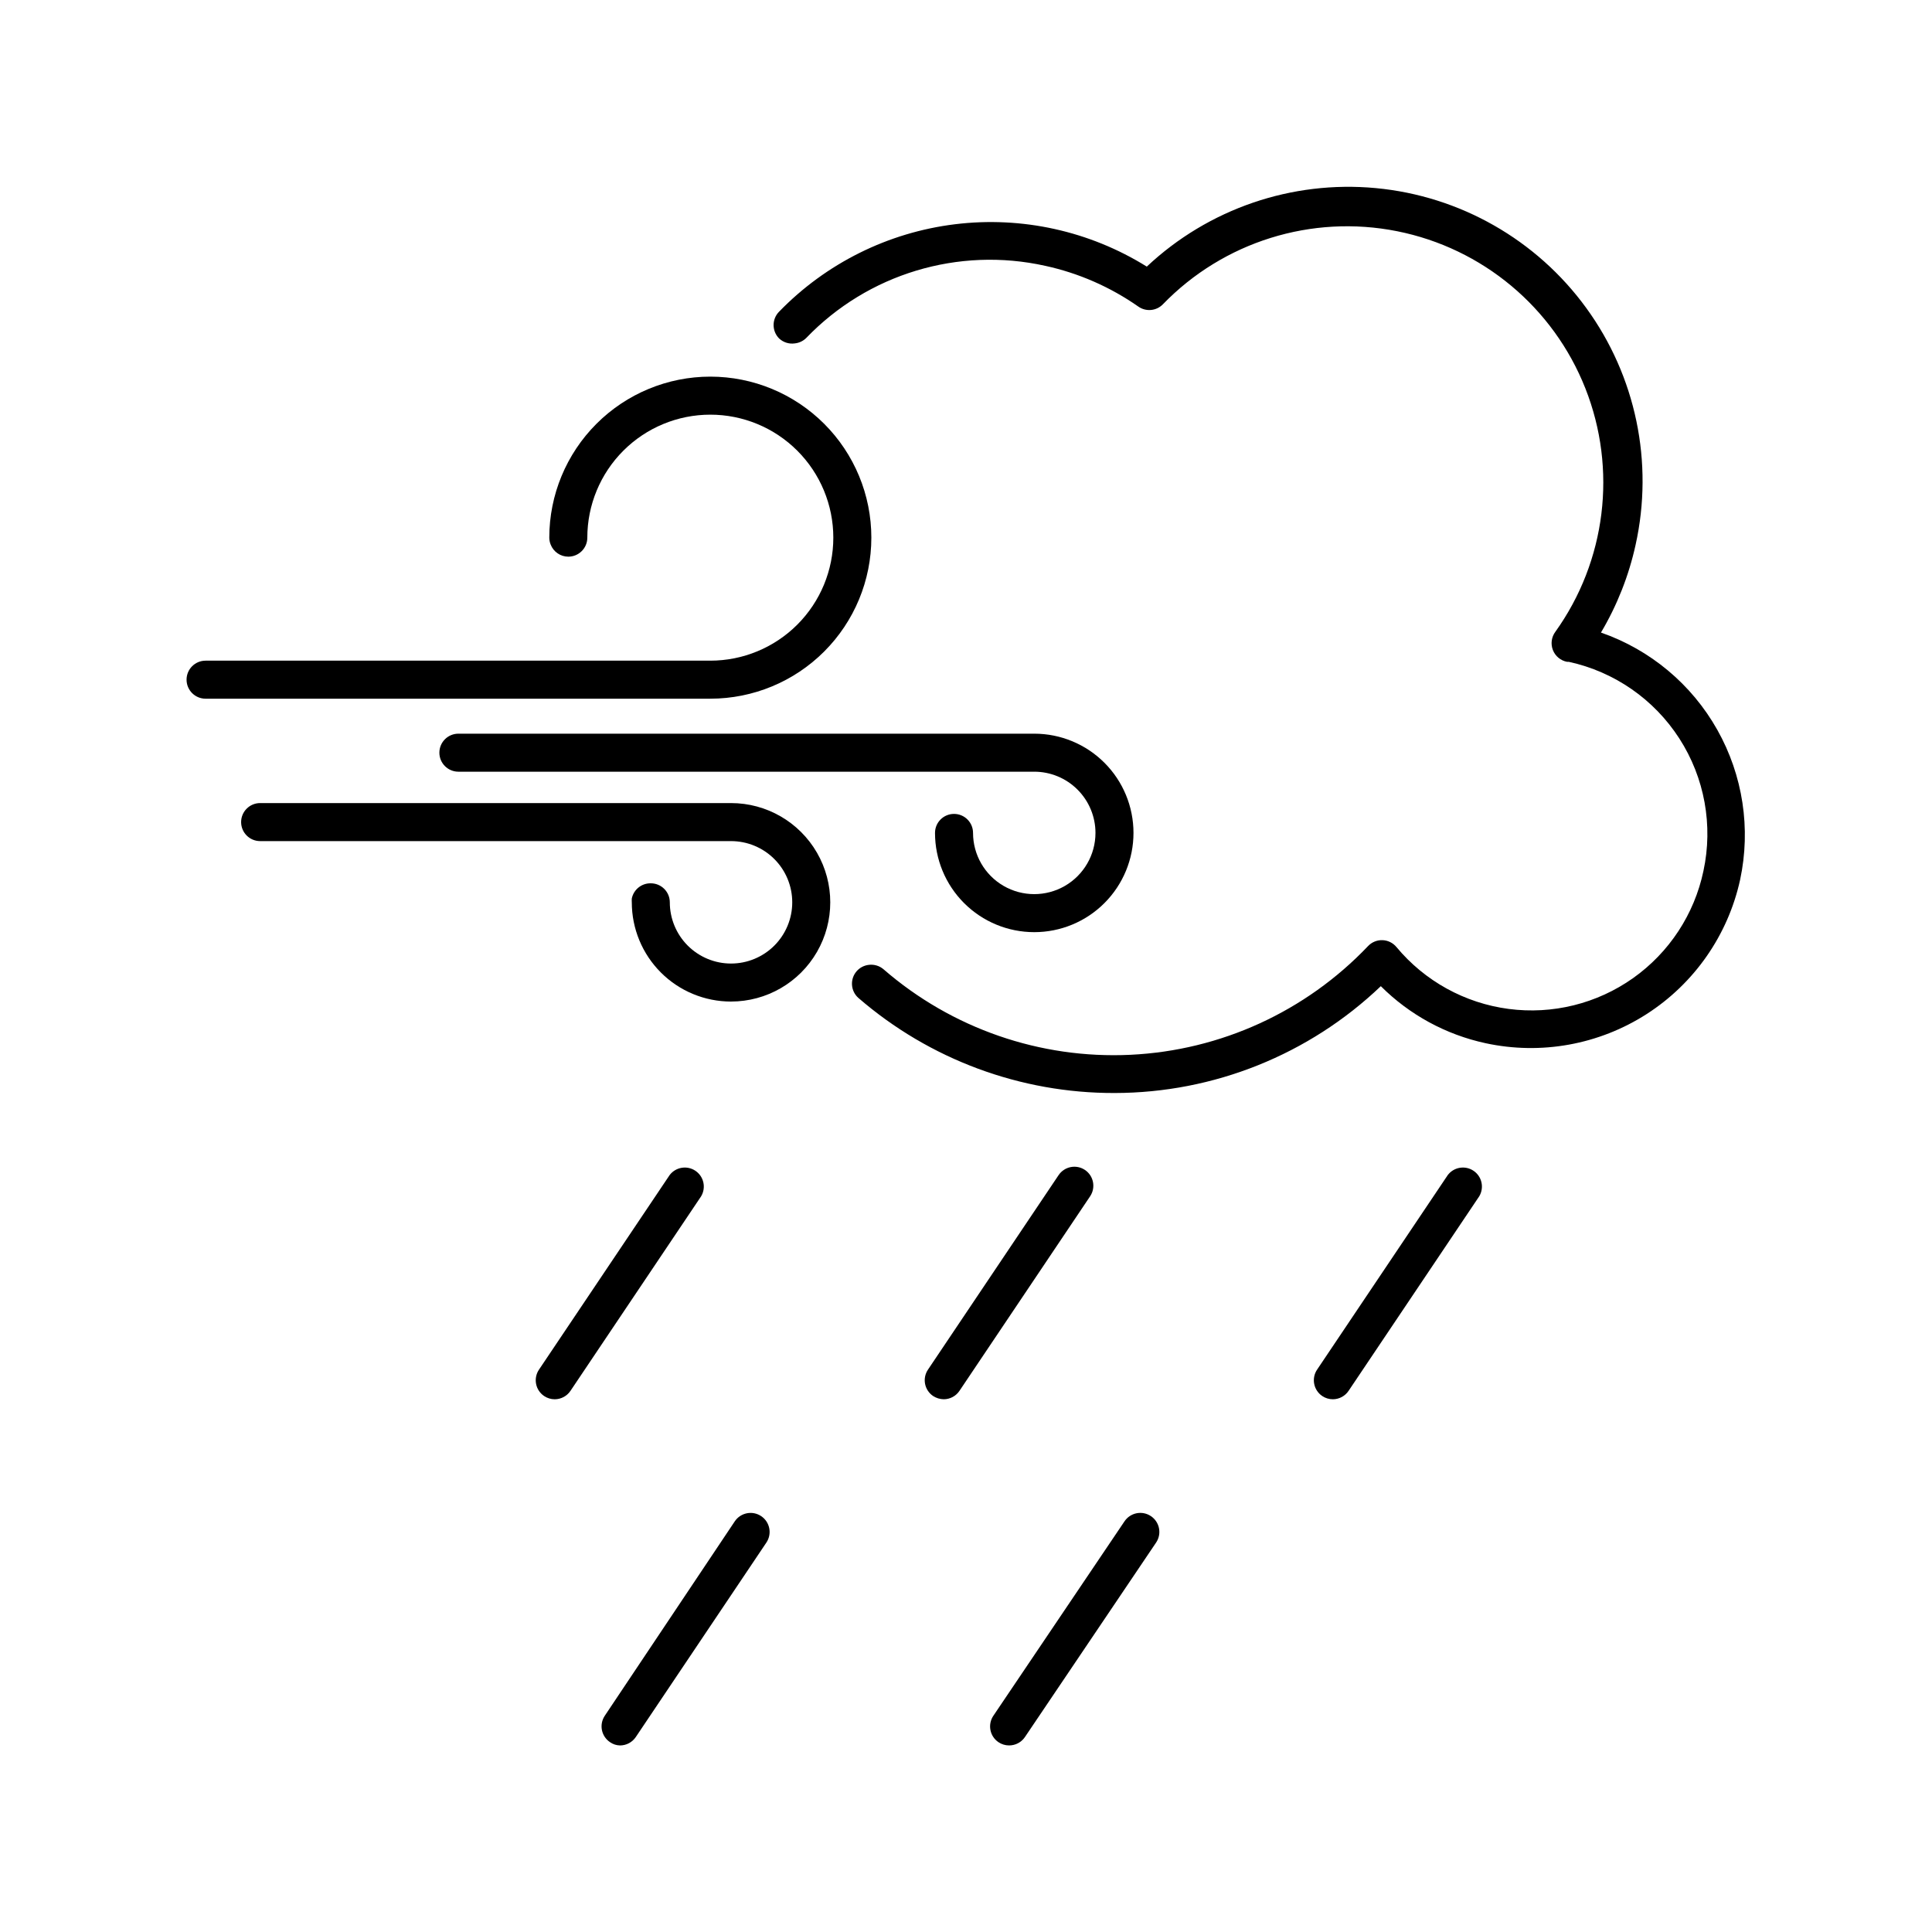
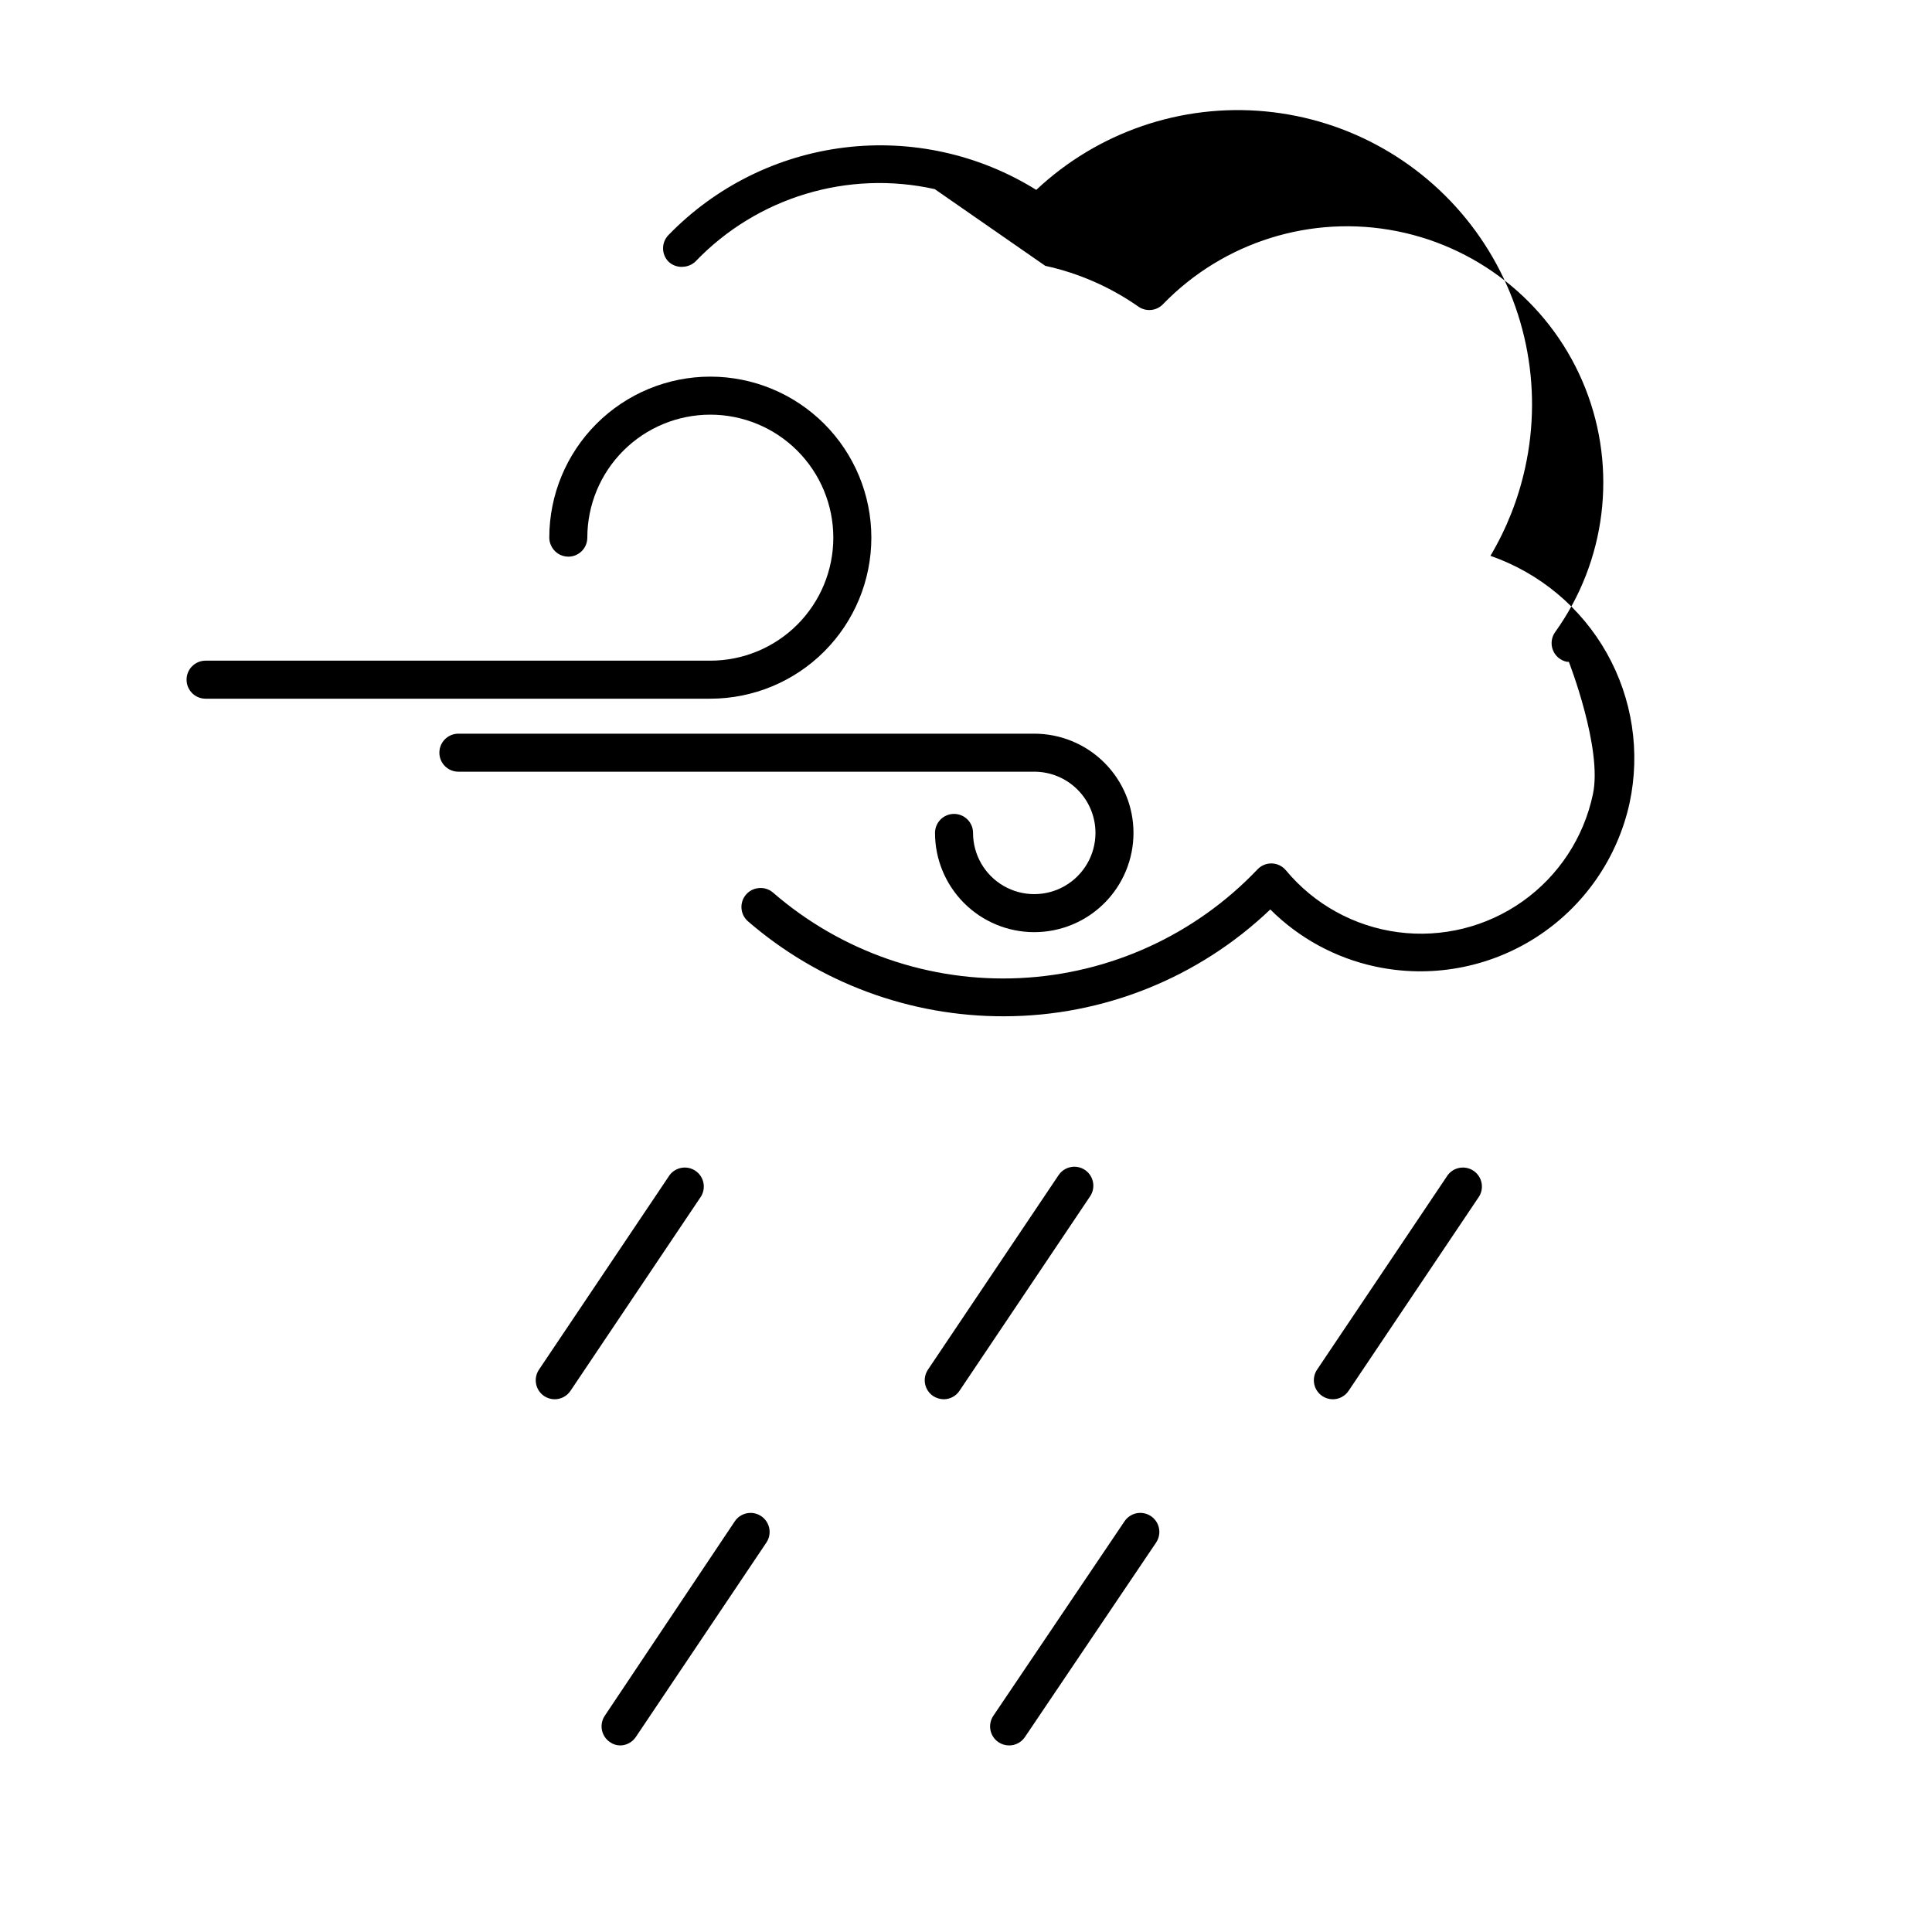
<svg xmlns="http://www.w3.org/2000/svg" fill="#000000" width="800px" height="800px" version="1.1" viewBox="144 144 512 512">
  <g>
-     <path d="m421.01 214.45c8.844 1.926 17.219 5.594 24.637 10.781 2.031 1.449 4.816 1.191 6.547-0.605 16.055-16.57 39.422-23.859 62.051-19.352 22.629 4.508 41.418 20.191 49.895 41.652 8.477 21.457 5.481 45.754-7.957 64.508-1.039 1.395-1.281 3.227-0.648 4.848 0.637 1.617 2.062 2.793 3.773 3.113h0.453c12.07 2.629 22.605 9.941 29.293 20.332s8.98 23.008 6.375 35.086c-2.414 11.477-9.074 21.617-18.645 28.398-9.57 6.777-21.348 9.695-32.977 8.164-11.629-1.527-22.25-7.387-29.742-16.41-0.914-1.098-2.25-1.758-3.68-1.812-1.441-0.055-2.836 0.516-3.828 1.559-16.504 17.352-39.059 27.676-62.98 28.82-23.918 1.145-47.355-6.977-65.441-22.672-1.086-0.926-2.516-1.348-3.93-1.16-1.227 0.148-2.356 0.738-3.172 1.664-1.836 2.086-1.633 5.266 0.453 7.102 18.859 16.312 42.977 25.262 67.91 25.191 26.277-0.031 51.531-10.168 70.535-28.312 7.609 7.598 17.246 12.844 27.762 15.113 14.688 3.176 30.035 0.398 42.684-7.723 12.645-8.121 21.555-20.926 24.773-35.605 2.894-13.535 0.742-27.66-6.051-39.723-6.789-12.062-17.754-21.227-30.828-25.773 4.277-7.203 7.375-15.043 9.172-23.223 4.852-21.848 0.086-44.723-13.082-62.812-13.168-18.094-33.477-29.656-55.754-31.75-22.281-2.094-44.383 5.484-60.695 20.805-15.16-9.438-33.098-13.398-50.824-11.227-17.727 2.172-34.176 10.348-46.613 23.164-1.953 1.965-1.953 5.141 0 7.106 1.109 1.035 2.629 1.52 4.133 1.309 1.137-0.113 2.203-0.609 3.023-1.41 16.332-17.012 40.359-24.27 63.379-19.145z" />
+     <path d="m421.01 214.45c8.844 1.926 17.219 5.594 24.637 10.781 2.031 1.449 4.816 1.191 6.547-0.605 16.055-16.57 39.422-23.859 62.051-19.352 22.629 4.508 41.418 20.191 49.895 41.652 8.477 21.457 5.481 45.754-7.957 64.508-1.039 1.395-1.281 3.227-0.648 4.848 0.637 1.617 2.062 2.793 3.773 3.113h0.453s8.98 23.008 6.375 35.086c-2.414 11.477-9.074 21.617-18.645 28.398-9.57 6.777-21.348 9.695-32.977 8.164-11.629-1.527-22.25-7.387-29.742-16.41-0.914-1.098-2.25-1.758-3.68-1.812-1.441-0.055-2.836 0.516-3.828 1.559-16.504 17.352-39.059 27.676-62.98 28.82-23.918 1.145-47.355-6.977-65.441-22.672-1.086-0.926-2.516-1.348-3.93-1.16-1.227 0.148-2.356 0.738-3.172 1.664-1.836 2.086-1.633 5.266 0.453 7.102 18.859 16.312 42.977 25.262 67.91 25.191 26.277-0.031 51.531-10.168 70.535-28.312 7.609 7.598 17.246 12.844 27.762 15.113 14.688 3.176 30.035 0.398 42.684-7.723 12.645-8.121 21.555-20.926 24.773-35.605 2.894-13.535 0.742-27.66-6.051-39.723-6.789-12.062-17.754-21.227-30.828-25.773 4.277-7.203 7.375-15.043 9.172-23.223 4.852-21.848 0.086-44.723-13.082-62.812-13.168-18.094-33.477-29.656-55.754-31.75-22.281-2.094-44.383 5.484-60.695 20.805-15.16-9.438-33.098-13.398-50.824-11.227-17.727 2.172-34.176 10.348-46.613 23.164-1.953 1.965-1.953 5.141 0 7.106 1.109 1.035 2.629 1.52 4.133 1.309 1.137-0.113 2.203-0.609 3.023-1.41 16.332-17.012 40.359-24.27 63.379-19.145z" />
    <path d="m291.02 514.82c1.688-0.008 3.254-0.859 4.184-2.266l34.613-51.539h-0.004c1.363-2.305 0.688-5.266-1.535-6.754-2.223-1.484-5.219-0.977-6.828 1.16l-34.609 51.539c-0.75 1.109-1.027 2.469-0.773 3.785 0.254 1.312 1.023 2.473 2.133 3.219 0.836 0.559 1.816 0.859 2.82 0.855z" />
    <path d="m424.54 455.42-34.613 51.539c-0.75 1.109-1.027 2.469-0.773 3.785 0.258 1.312 1.023 2.473 2.133 3.219 0.844 0.543 1.82 0.84 2.824 0.855 1.684-0.008 3.254-0.859 4.18-2.266l34.613-51.539c1.527-2.301 0.922-5.402-1.363-6.953-1.105-0.75-2.469-1.031-3.781-0.773-1.312 0.254-2.473 1.023-3.219 2.133z" />
    <path d="m497.23 514.82c1.684-0.008 3.254-0.859 4.18-2.266l34.613-51.539c1.359-2.305 0.688-5.266-1.535-6.754-2.223-1.484-5.223-0.977-6.828 1.16l-34.613 51.539c-0.75 1.109-1.027 2.469-0.77 3.785 0.254 1.312 1.02 2.473 2.133 3.219 0.832 0.559 1.816 0.859 2.82 0.855z" />
    <path d="m308.3 606.56c1.676 0.004 3.242-0.828 4.184-2.215l34.609-51.539c1.559-2.309 0.949-5.445-1.359-7.004-2.309-1.559-5.445-0.949-7.004 1.359l-34.461 51.539c-0.742 1.117-1.016 2.481-0.75 3.797 0.266 1.312 1.043 2.469 2.16 3.207 0.77 0.539 1.684 0.836 2.621 0.855z" />
    <path d="m408.61 605.7c0.836 0.562 1.816 0.859 2.82 0.855 1.676 0.004 3.246-0.828 4.184-2.215l34.762-51.539c0.75-1.109 1.027-2.469 0.773-3.785-0.254-1.312-1.023-2.473-2.133-3.219-1.109-0.75-2.469-1.027-3.785-0.773-1.312 0.258-2.473 1.023-3.219 2.133l-34.762 51.539c-0.75 1.109-1.027 2.473-0.773 3.785 0.254 1.312 1.023 2.473 2.133 3.219z" />
    <path d="m198.48 329.16h133.76c11.32 0 22.172-4.496 30.176-12.5 8.004-8.004 12.5-18.855 12.5-30.176 0-11.316-4.496-22.168-12.5-30.172s-18.855-12.5-30.176-12.5c-11.316 0-22.168 4.496-30.172 12.5s-12.5 18.855-12.5 30.172c0.004 0.625 0.125 1.238 0.355 1.816 0.746 1.938 2.606 3.219 4.684 3.223 1.336 0 2.617-0.531 3.562-1.477 0.945-0.941 1.477-2.223 1.477-3.562 0-8.645 3.434-16.934 9.547-23.047 6.113-6.113 14.402-9.547 23.047-9.547 8.648 0 16.938 3.434 23.051 9.547 6.113 6.113 9.547 14.402 9.547 23.047 0 8.648-3.434 16.938-9.547 23.051-6.113 6.113-14.402 9.547-23.051 9.547h-133.76c-2.785 0-5.039 2.258-5.039 5.039s2.254 5.039 5.039 5.039z" />
    <path d="m434.31 364.73c0 5.797-3.094 11.152-8.113 14.051-5.019 2.898-11.203 2.898-16.223 0-5.019-2.898-8.109-8.254-8.109-14.051 0-2.781-2.258-5.035-5.039-5.035s-5.039 2.254-5.039 5.035c0 6.977 2.773 13.664 7.703 18.598 4.934 4.934 11.621 7.703 18.598 7.703 6.973 0 13.664-2.769 18.594-7.703 4.934-4.934 7.703-11.621 7.703-18.598 0-6.973-2.769-13.664-7.703-18.594-4.93-4.934-11.621-7.703-18.594-7.703h-152.61c-2.781 0-5.039 2.254-5.039 5.039 0 2.781 2.258 5.035 5.039 5.035h152.61c4.301 0 8.43 1.711 11.469 4.754 3.043 3.043 4.754 7.168 4.754 11.469z" />
-     <path d="m337.73 409.42c9.398 0 18.078-5.012 22.777-13.148 4.695-8.137 4.695-18.16 0-26.297-4.699-8.137-13.379-13.152-22.777-13.152h-124.79c-2.781 0-5.039 2.258-5.039 5.039 0 2.785 2.258 5.039 5.039 5.039h124.79c4.305 0 8.43 1.707 11.473 4.75 3.043 3.043 4.75 7.172 4.75 11.473 0 4.301-1.707 8.43-4.75 11.473-3.043 3.039-7.168 4.75-11.473 4.75-4.301 0-8.426-1.711-11.469-4.75-3.043-3.043-4.754-7.172-4.754-11.473 0-1.336-0.531-2.617-1.473-3.562-0.945-0.945-2.227-1.477-3.562-1.477-2.434-0.047-4.555 1.648-5.039 4.031-0.023 0.336-0.023 0.672 0 1.008 0 6.977 2.769 13.664 7.703 18.598 4.93 4.93 11.621 7.699 18.594 7.699z" />
  </g>
</svg>